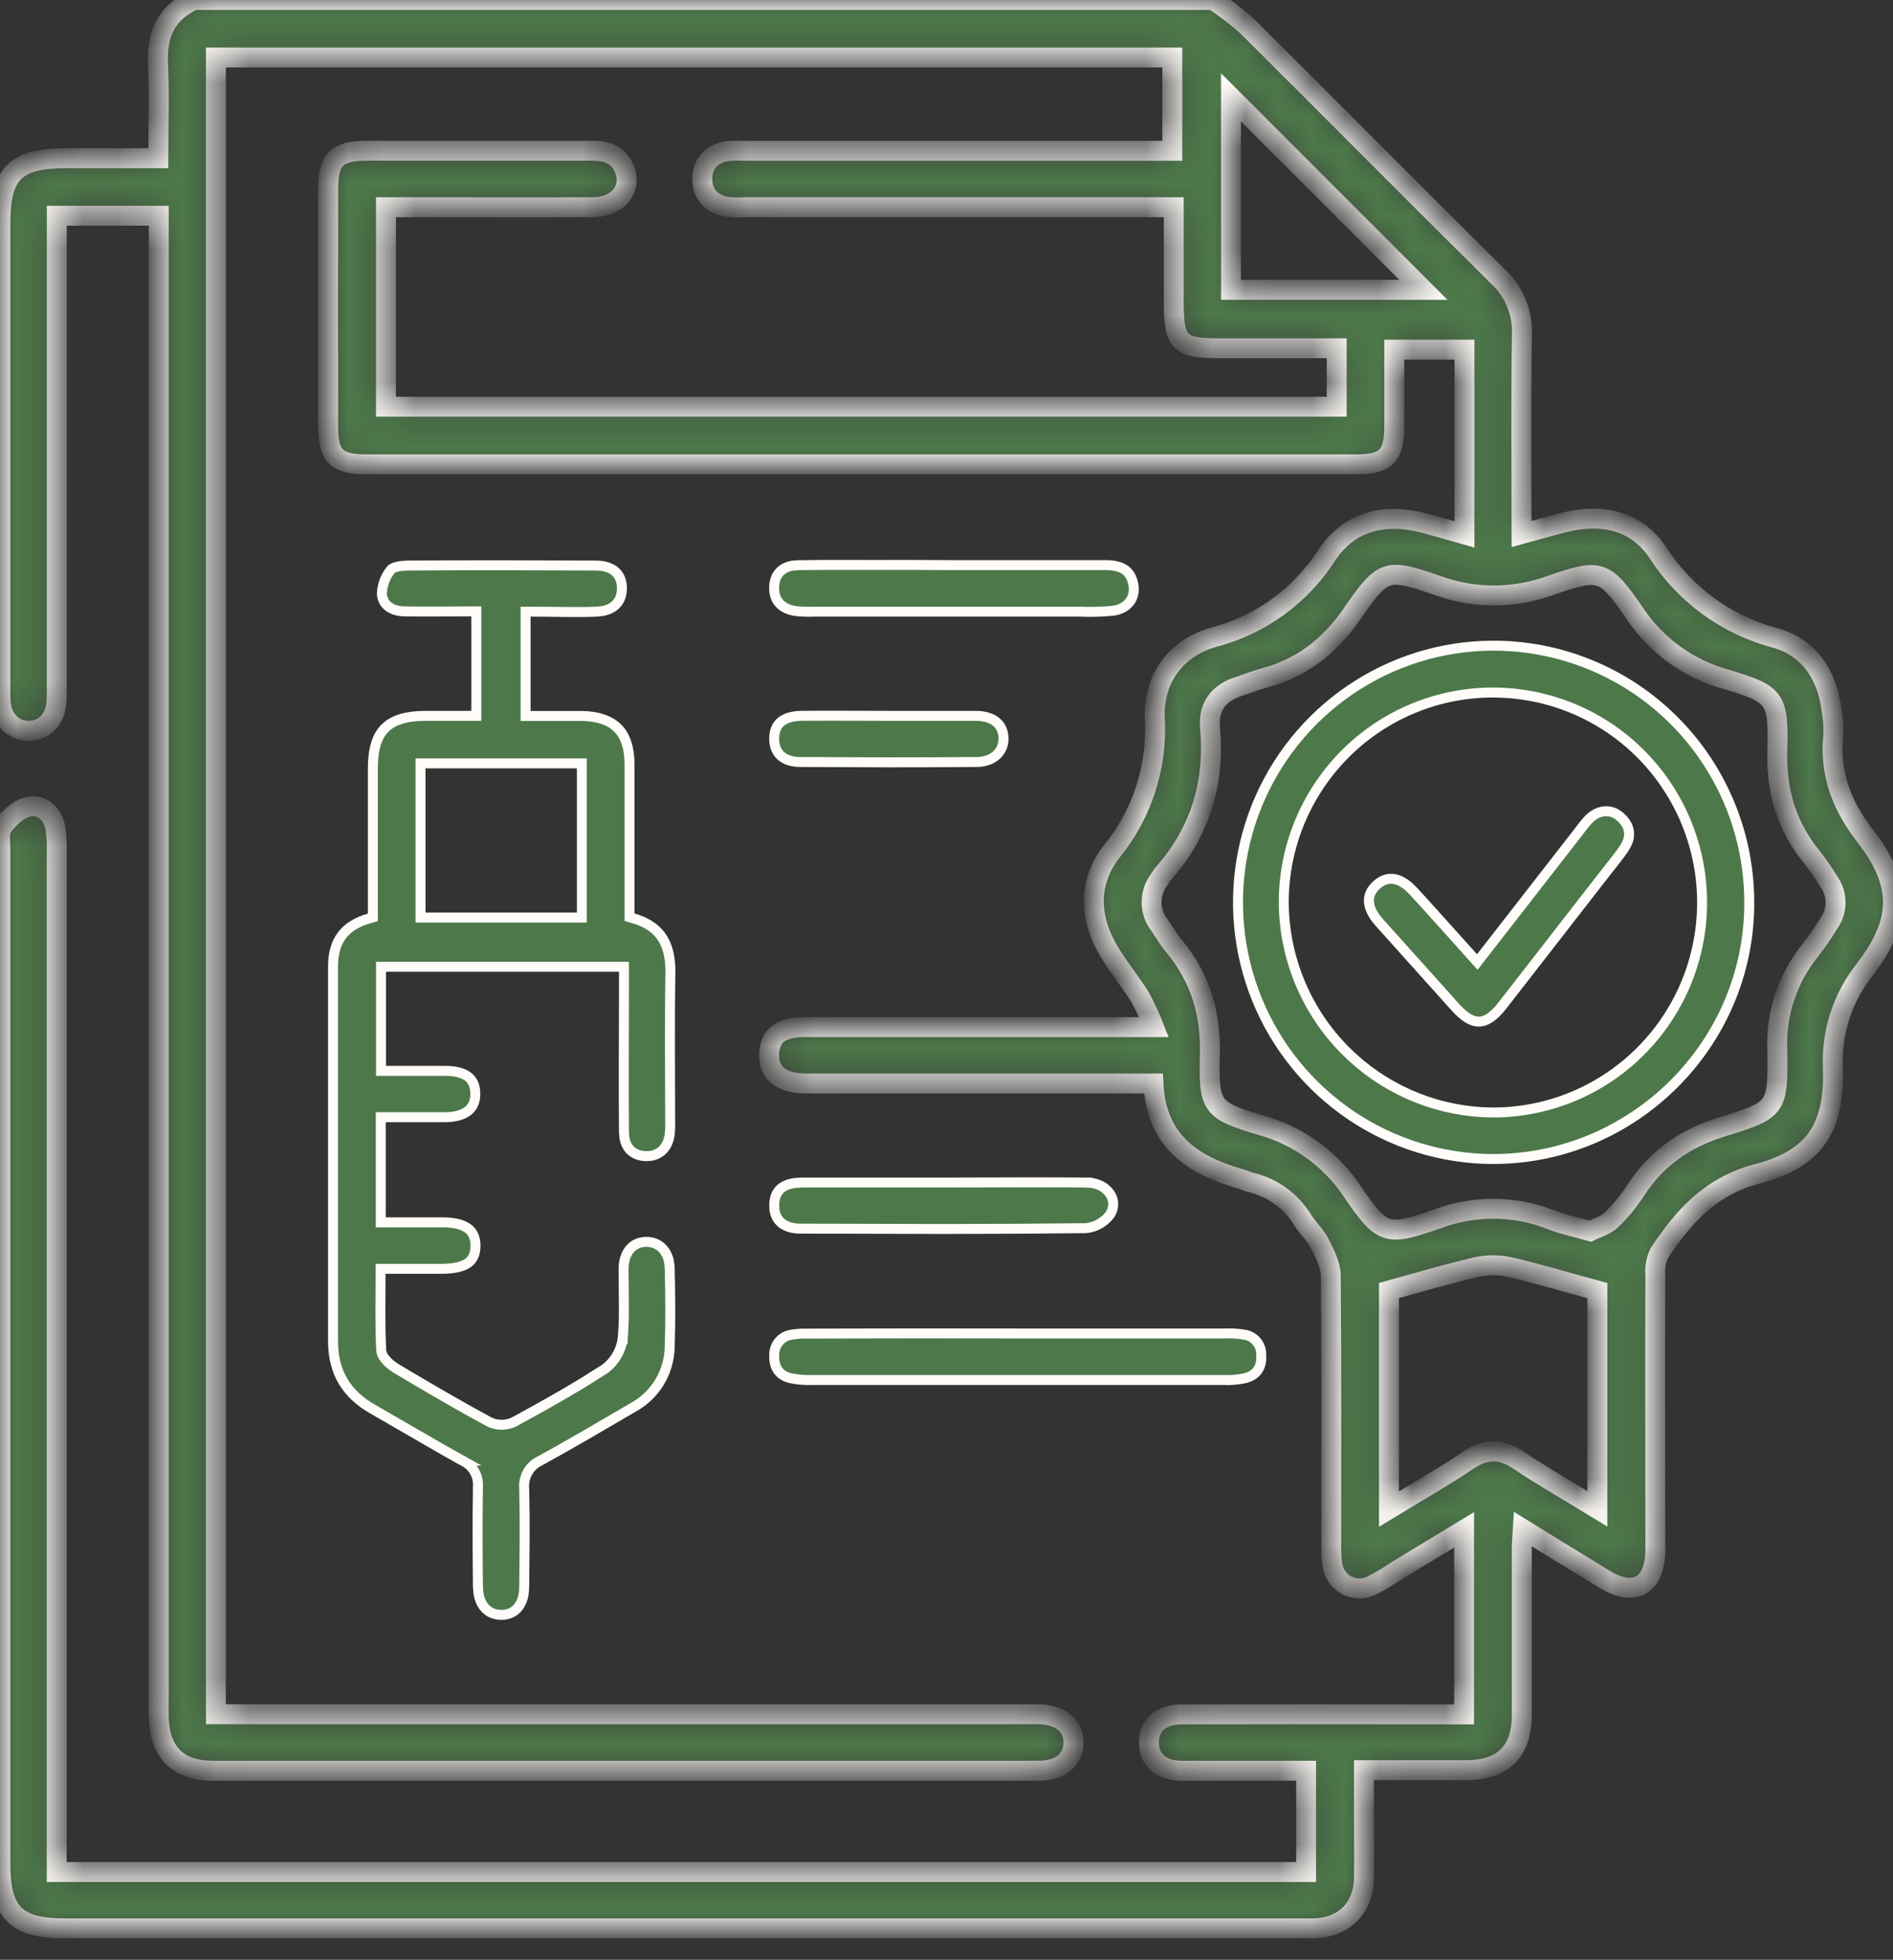
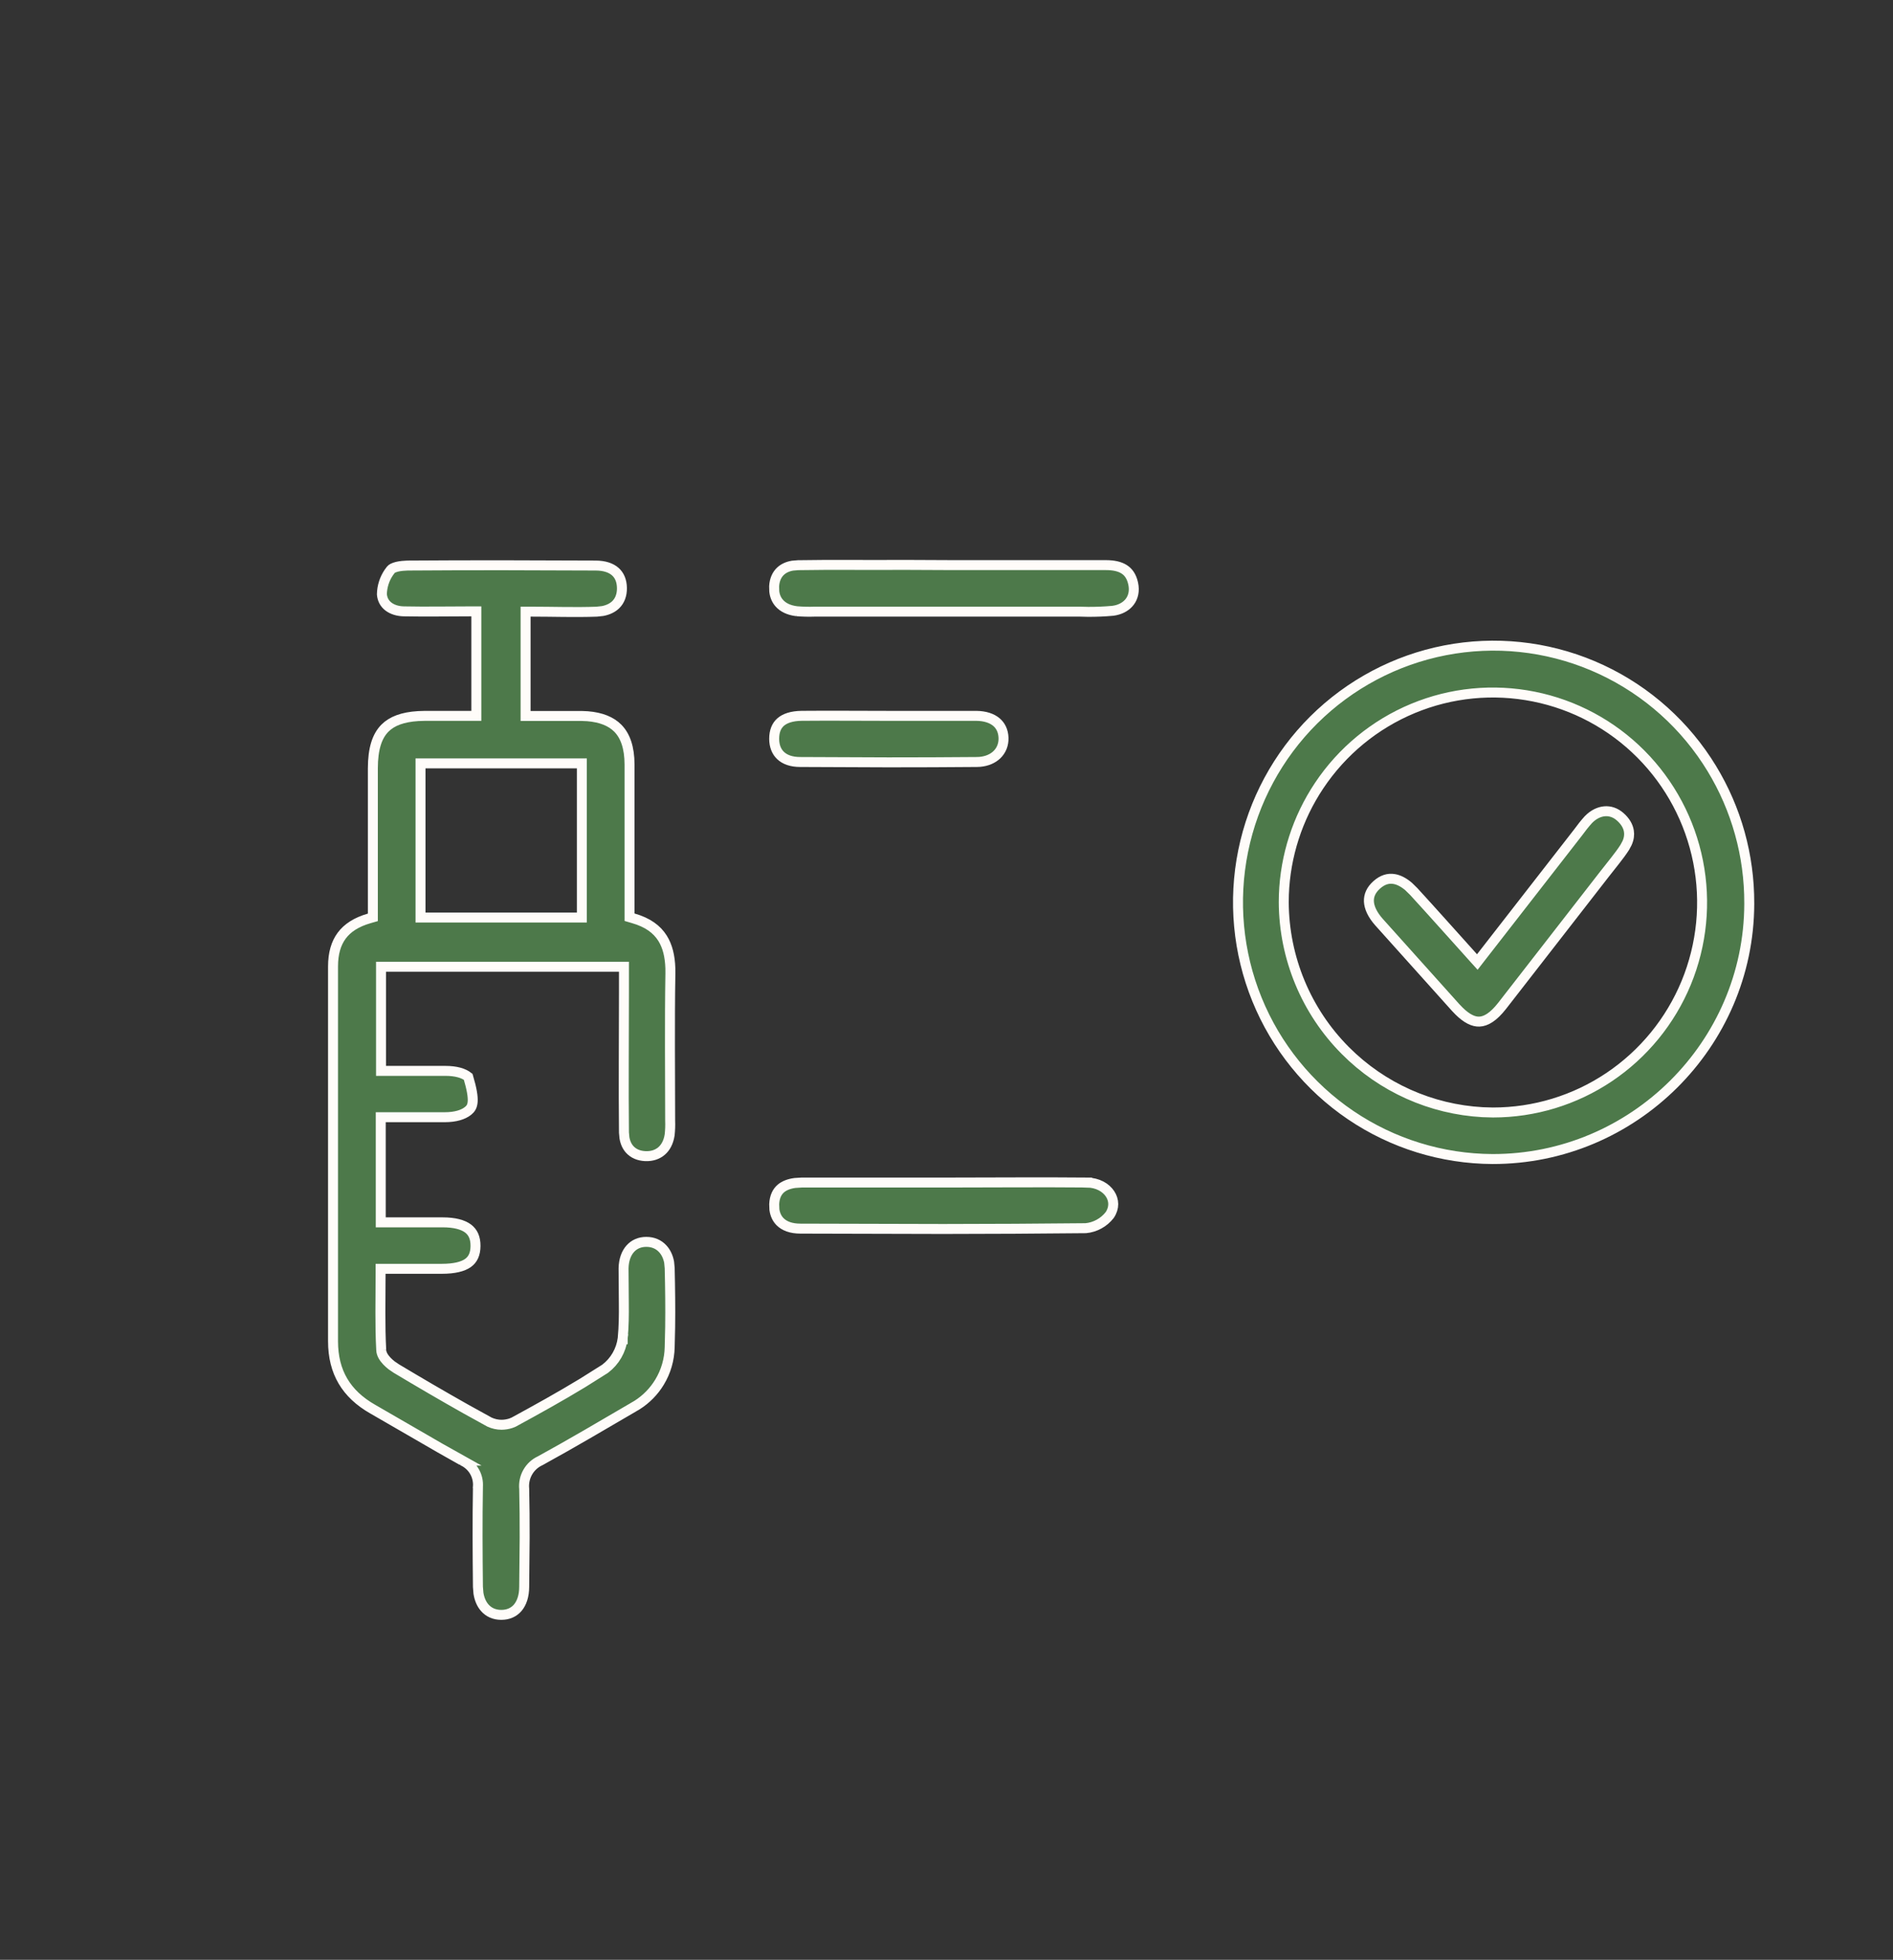
<svg xmlns="http://www.w3.org/2000/svg" width="57" height="59" viewBox="0 0 57 59" fill="none">
  <rect x="0" y="0" width="57" height="59" fill="#333333" stroke="none" />
  <mask id="path-1-inside-1_345_1189" fill="white">
    <path d="M36.533 0C36.89 0.239 37.231 0.501 37.553 0.785C40.071 3.288 42.568 5.811 45.092 8.311C45.334 8.532 45.526 8.803 45.653 9.106C45.78 9.41 45.839 9.737 45.827 10.066C45.795 12.049 45.816 14.033 45.816 16.077C46.261 15.956 46.666 15.839 47.073 15.735C48.202 15.444 49.255 15.653 49.909 16.621C50.727 17.898 51.992 18.82 53.455 19.206C54.453 19.483 55.013 20.293 55.145 21.348C55.194 21.608 55.214 21.873 55.203 22.137C55.084 23.293 55.453 24.249 56.163 25.167C57.284 26.623 57.278 27.711 56.152 29.186C55.48 30.029 55.138 31.088 55.191 32.166C55.245 33.962 54.634 34.893 52.909 35.34C51.513 35.707 50.697 36.622 49.968 37.717C49.869 37.917 49.826 38.14 49.844 38.362C49.835 40.989 49.844 43.618 49.844 46.24C49.844 46.392 49.844 46.543 49.844 46.695C49.823 47.743 49.21 48.089 48.323 47.549C47.52 47.062 46.721 46.569 45.855 46.034C45.842 46.26 45.824 46.418 45.824 46.577C45.824 48.258 45.824 49.941 45.824 51.625C45.824 52.731 45.256 53.291 44.15 53.291C43.152 53.291 42.153 53.291 41.07 53.291V54.706C41.07 55.33 41.083 55.955 41.07 56.577C41.043 57.448 40.466 58.016 39.6 58.053C39.449 58.053 39.298 58.053 39.147 58.053H1.936C0.483 58.053 0.012 57.582 0.012 56.115C0.012 45.946 0.012 35.775 0.012 25.605C0.012 25.359 -0.042 25.052 0.079 24.885C0.269 24.626 0.563 24.349 0.857 24.287C1.257 24.2 1.577 24.485 1.665 24.909C1.705 25.171 1.719 25.435 1.707 25.699C1.707 35.661 1.707 45.624 1.707 55.586V56.358H39.328V53.309H37.73C37.013 53.309 36.296 53.309 35.58 53.309C34.958 53.302 34.594 52.981 34.594 52.461C34.594 51.941 34.955 51.614 35.575 51.613C38.255 51.606 40.935 51.606 43.614 51.613H44.085V46.056L41.989 47.328C41.771 47.477 41.544 47.612 41.308 47.731C41.19 47.792 41.059 47.823 40.926 47.821C40.793 47.82 40.662 47.786 40.545 47.723C40.428 47.66 40.328 47.569 40.254 47.459C40.179 47.348 40.133 47.221 40.117 47.089C40.09 46.883 40.079 46.674 40.086 46.466C40.086 43.783 40.096 41.099 40.071 38.414C40.071 38.088 39.893 37.75 39.742 37.446C39.618 37.197 39.398 36.991 39.244 36.76C39.07 36.466 38.838 36.211 38.563 36.01C38.288 35.809 37.974 35.667 37.642 35.592C37.552 35.57 37.467 35.523 37.377 35.498C35.927 35.092 34.811 34.361 34.731 32.619H24.683C24.533 32.619 24.382 32.619 24.231 32.619C23.508 32.601 23.144 32.301 23.159 31.739C23.174 31.177 23.515 30.922 24.225 30.922C27.469 30.922 30.715 30.922 33.962 30.922H34.748C34.628 30.616 34.49 30.318 34.334 30.029C34.064 29.597 33.744 29.197 33.47 28.768C32.803 27.729 32.715 26.611 33.47 25.64C34.392 24.511 34.857 23.075 34.772 21.617C34.724 20.44 35.4 19.509 36.545 19.184C37.955 18.818 39.174 17.93 39.959 16.7C40.632 15.689 41.699 15.436 42.876 15.747C43.275 15.851 43.67 15.968 44.097 16.088V10.526H41.984C41.984 11.3 41.984 12.065 41.984 12.83C41.984 13.724 41.734 13.979 40.846 13.979C30.901 13.979 20.956 13.979 11.011 13.979C10.145 13.979 9.883 13.726 9.882 12.876C9.876 10.475 9.876 8.074 9.882 5.674C9.882 4.796 10.152 4.539 11.041 4.537C13.305 4.537 15.568 4.537 17.832 4.537C18.265 4.537 18.617 4.651 18.798 5.077C19.053 5.683 18.609 6.236 17.856 6.239C15.988 6.246 14.12 6.239 12.251 6.239H11.622V12.244H40.249V10.485H36.701C35.506 10.485 35.343 10.316 35.343 9.093V6.239H22.415C22.227 6.252 22.038 6.246 21.851 6.221C21.412 6.127 21.146 5.842 21.146 5.387C21.146 4.933 21.413 4.649 21.852 4.557C22.04 4.532 22.229 4.526 22.417 4.539H35.299V1.73H6.501V51.608H31.268C31.923 51.619 32.324 51.943 32.324 52.462C32.324 52.982 31.923 53.308 31.268 53.308C22.984 53.308 14.7 53.308 6.415 53.308C5.359 53.308 4.814 52.763 4.78 51.708C4.772 51.501 4.78 51.293 4.78 51.084V6.495H1.71V20.552C1.71 20.76 1.71 20.969 1.698 21.175C1.648 21.68 1.316 22.001 0.862 22.001C0.408 22.001 0.077 21.678 0.023 21.174C0.01 21.004 0.007 20.834 0.012 20.664V6.713C0.012 5.216 0.465 4.765 1.982 4.763H4.767C4.767 3.781 4.801 2.842 4.758 1.907C4.718 1.017 5.015 0.367 5.848 0H36.533ZM47.882 37.064C48.072 36.969 48.335 36.899 48.513 36.732C48.799 36.457 49.052 36.148 49.267 35.814C49.894 34.851 50.766 34.261 51.855 33.924C53.516 33.41 53.54 33.383 53.516 31.618C53.469 30.532 53.819 29.466 54.499 28.621C54.708 28.353 54.901 28.073 55.078 27.783C55.203 27.603 55.27 27.389 55.27 27.17C55.27 26.95 55.203 26.736 55.078 26.556C54.921 26.298 54.749 26.049 54.563 25.811C53.798 24.878 53.482 23.819 53.516 22.608C53.558 21.014 53.473 20.898 51.966 20.449C50.85 20.141 49.882 19.442 49.234 18.48C48.311 17.136 48.196 17.101 46.669 17.631C45.58 18.026 44.388 18.026 43.299 17.631C41.738 17.092 41.652 17.119 40.696 18.501C40.032 19.46 39.186 20.116 38.057 20.413C37.804 20.48 37.559 20.584 37.303 20.664C36.699 20.858 36.381 21.27 36.435 21.896C36.586 23.588 36.133 25.069 34.998 26.337C34.966 26.383 34.935 26.431 34.908 26.48C34.757 26.675 34.675 26.915 34.675 27.162C34.675 27.409 34.757 27.649 34.908 27.844C35.059 28.061 35.192 28.298 35.361 28.494C36.145 29.441 36.462 30.518 36.431 31.748C36.39 33.33 36.464 33.43 38.002 33.886C39.114 34.201 40.077 34.904 40.718 35.869C41.624 37.191 41.749 37.232 43.291 36.691C44.378 36.286 45.575 36.29 46.66 36.704C47.032 36.857 47.422 36.935 47.882 37.064ZM41.823 45.43C42.657 44.921 43.439 44.48 44.18 43.979C44.72 43.613 45.188 43.597 45.734 43.965C46.478 44.465 47.26 44.91 48.098 45.422V38.855C47.192 38.609 46.338 38.349 45.463 38.147C45.132 38.073 44.789 38.073 44.458 38.147C43.584 38.349 42.724 38.602 41.823 38.852V45.43ZM37.068 8.726H42.861L37.066 2.93L37.068 8.726Z" />
  </mask>
-   <path d="M36.533 0C36.89 0.239 37.231 0.501 37.553 0.785C40.071 3.288 42.568 5.811 45.092 8.311C45.334 8.532 45.526 8.803 45.653 9.106C45.78 9.41 45.839 9.737 45.827 10.066C45.795 12.049 45.816 14.033 45.816 16.077C46.261 15.956 46.666 15.839 47.073 15.735C48.202 15.444 49.255 15.653 49.909 16.621C50.727 17.898 51.992 18.82 53.455 19.206C54.453 19.483 55.013 20.293 55.145 21.348C55.194 21.608 55.214 21.873 55.203 22.137C55.084 23.293 55.453 24.249 56.163 25.167C57.284 26.623 57.278 27.711 56.152 29.186C55.48 30.029 55.138 31.088 55.191 32.166C55.245 33.962 54.634 34.893 52.909 35.34C51.513 35.707 50.697 36.622 49.968 37.717C49.869 37.917 49.826 38.14 49.844 38.362C49.835 40.989 49.844 43.618 49.844 46.24C49.844 46.392 49.844 46.543 49.844 46.695C49.823 47.743 49.21 48.089 48.323 47.549C47.52 47.062 46.721 46.569 45.855 46.034C45.842 46.26 45.824 46.418 45.824 46.577C45.824 48.258 45.824 49.941 45.824 51.625C45.824 52.731 45.256 53.291 44.15 53.291C43.152 53.291 42.153 53.291 41.07 53.291V54.706C41.07 55.33 41.083 55.955 41.07 56.577C41.043 57.448 40.466 58.016 39.6 58.053C39.449 58.053 39.298 58.053 39.147 58.053H1.936C0.483 58.053 0.012 57.582 0.012 56.115C0.012 45.946 0.012 35.775 0.012 25.605C0.012 25.359 -0.042 25.052 0.079 24.885C0.269 24.626 0.563 24.349 0.857 24.287C1.257 24.2 1.577 24.485 1.665 24.909C1.705 25.171 1.719 25.435 1.707 25.699C1.707 35.661 1.707 45.624 1.707 55.586V56.358H39.328V53.309H37.73C37.013 53.309 36.296 53.309 35.58 53.309C34.958 53.302 34.594 52.981 34.594 52.461C34.594 51.941 34.955 51.614 35.575 51.613C38.255 51.606 40.935 51.606 43.614 51.613H44.085V46.056L41.989 47.328C41.771 47.477 41.544 47.612 41.308 47.731C41.19 47.792 41.059 47.823 40.926 47.821C40.793 47.82 40.662 47.786 40.545 47.723C40.428 47.66 40.328 47.569 40.254 47.459C40.179 47.348 40.133 47.221 40.117 47.089C40.09 46.883 40.079 46.674 40.086 46.466C40.086 43.783 40.096 41.099 40.071 38.414C40.071 38.088 39.893 37.75 39.742 37.446C39.618 37.197 39.398 36.991 39.244 36.76C39.07 36.466 38.838 36.211 38.563 36.01C38.288 35.809 37.974 35.667 37.642 35.592C37.552 35.57 37.467 35.523 37.377 35.498C35.927 35.092 34.811 34.361 34.731 32.619H24.683C24.533 32.619 24.382 32.619 24.231 32.619C23.508 32.601 23.144 32.301 23.159 31.739C23.174 31.177 23.515 30.922 24.225 30.922C27.469 30.922 30.715 30.922 33.962 30.922H34.748C34.628 30.616 34.49 30.318 34.334 30.029C34.064 29.597 33.744 29.197 33.47 28.768C32.803 27.729 32.715 26.611 33.47 25.64C34.392 24.511 34.857 23.075 34.772 21.617C34.724 20.44 35.4 19.509 36.545 19.184C37.955 18.818 39.174 17.93 39.959 16.7C40.632 15.689 41.699 15.436 42.876 15.747C43.275 15.851 43.67 15.968 44.097 16.088V10.526H41.984C41.984 11.3 41.984 12.065 41.984 12.83C41.984 13.724 41.734 13.979 40.846 13.979C30.901 13.979 20.956 13.979 11.011 13.979C10.145 13.979 9.883 13.726 9.882 12.876C9.876 10.475 9.876 8.074 9.882 5.674C9.882 4.796 10.152 4.539 11.041 4.537C13.305 4.537 15.568 4.537 17.832 4.537C18.265 4.537 18.617 4.651 18.798 5.077C19.053 5.683 18.609 6.236 17.856 6.239C15.988 6.246 14.12 6.239 12.251 6.239H11.622V12.244H40.249V10.485H36.701C35.506 10.485 35.343 10.316 35.343 9.093V6.239H22.415C22.227 6.252 22.038 6.246 21.851 6.221C21.412 6.127 21.146 5.842 21.146 5.387C21.146 4.933 21.413 4.649 21.852 4.557C22.04 4.532 22.229 4.526 22.417 4.539H35.299V1.73H6.501V51.608H31.268C31.923 51.619 32.324 51.943 32.324 52.462C32.324 52.982 31.923 53.308 31.268 53.308C22.984 53.308 14.7 53.308 6.415 53.308C5.359 53.308 4.814 52.763 4.78 51.708C4.772 51.501 4.78 51.293 4.78 51.084V6.495H1.71V20.552C1.71 20.76 1.71 20.969 1.698 21.175C1.648 21.68 1.316 22.001 0.862 22.001C0.408 22.001 0.077 21.678 0.023 21.174C0.01 21.004 0.007 20.834 0.012 20.664V6.713C0.012 5.216 0.465 4.765 1.982 4.763H4.767C4.767 3.781 4.801 2.842 4.758 1.907C4.718 1.017 5.015 0.367 5.848 0H36.533ZM47.882 37.064C48.072 36.969 48.335 36.899 48.513 36.732C48.799 36.457 49.052 36.148 49.267 35.814C49.894 34.851 50.766 34.261 51.855 33.924C53.516 33.41 53.54 33.383 53.516 31.618C53.469 30.532 53.819 29.466 54.499 28.621C54.708 28.353 54.901 28.073 55.078 27.783C55.203 27.603 55.27 27.389 55.27 27.17C55.27 26.95 55.203 26.736 55.078 26.556C54.921 26.298 54.749 26.049 54.563 25.811C53.798 24.878 53.482 23.819 53.516 22.608C53.558 21.014 53.473 20.898 51.966 20.449C50.85 20.141 49.882 19.442 49.234 18.48C48.311 17.136 48.196 17.101 46.669 17.631C45.58 18.026 44.388 18.026 43.299 17.631C41.738 17.092 41.652 17.119 40.696 18.501C40.032 19.46 39.186 20.116 38.057 20.413C37.804 20.48 37.559 20.584 37.303 20.664C36.699 20.858 36.381 21.27 36.435 21.896C36.586 23.588 36.133 25.069 34.998 26.337C34.966 26.383 34.935 26.431 34.908 26.48C34.757 26.675 34.675 26.915 34.675 27.162C34.675 27.409 34.757 27.649 34.908 27.844C35.059 28.061 35.192 28.298 35.361 28.494C36.145 29.441 36.462 30.518 36.431 31.748C36.39 33.33 36.464 33.43 38.002 33.886C39.114 34.201 40.077 34.904 40.718 35.869C41.624 37.191 41.749 37.232 43.291 36.691C44.378 36.286 45.575 36.29 46.66 36.704C47.032 36.857 47.422 36.935 47.882 37.064ZM41.823 45.43C42.657 44.921 43.439 44.48 44.18 43.979C44.72 43.613 45.188 43.597 45.734 43.965C46.478 44.465 47.26 44.91 48.098 45.422V38.855C47.192 38.609 46.338 38.349 45.463 38.147C45.132 38.073 44.789 38.073 44.458 38.147C43.584 38.349 42.724 38.602 41.823 38.852V45.43ZM37.068 8.726H42.861L37.066 2.93L37.068 8.726Z" fill="#4D794A" stroke="#FFFCF9" stroke-width="0.6" mask="url(#path-1-inside-1_345_1189)" />
-   <path d="M17.931 17.026H17.933C18.209 17.026 18.404 17.099 18.528 17.21C18.651 17.319 18.723 17.481 18.727 17.7C18.73 17.918 18.661 18.087 18.54 18.205C18.448 18.294 18.318 18.362 18.148 18.395L17.966 18.415C17.316 18.439 16.669 18.414 15.977 18.414H15.826V21.554H17.506L17.69 21.562C18.104 21.596 18.401 21.72 18.601 21.921C18.828 22.15 18.955 22.505 18.956 23.016V27.613L19.065 27.645C19.505 27.77 19.782 27.978 19.95 28.247C20.1 28.485 20.173 28.785 20.185 29.148L20.186 29.307C20.161 30.782 20.179 32.26 20.179 33.731V33.737C20.185 33.88 20.179 34.024 20.164 34.166C20.131 34.384 20.042 34.547 19.92 34.651C19.798 34.756 19.634 34.814 19.433 34.806C19.231 34.797 19.075 34.726 18.968 34.611C18.887 34.525 18.829 34.407 18.803 34.257L18.788 34.095C18.773 32.697 18.788 31.302 18.788 29.901V29.105H11.473V32.239H13.406C13.734 32.239 13.958 32.308 14.098 32.418C14.232 32.524 14.309 32.684 14.312 32.92C14.316 33.152 14.24 33.322 14.1 33.438C13.955 33.557 13.722 33.634 13.388 33.634H11.465V36.799H13.325C13.692 36.799 13.941 36.87 14.095 36.986C14.241 37.097 14.32 37.264 14.318 37.512C14.316 37.76 14.236 37.918 14.092 38.022C13.937 38.132 13.685 38.197 13.305 38.198H11.46V38.349C11.46 39.133 11.438 39.889 11.479 40.639V40.638C11.48 40.708 11.505 40.771 11.534 40.823C11.565 40.878 11.606 40.929 11.649 40.975C11.692 41.02 11.74 41.063 11.789 41.102L11.934 41.201C12.626 41.615 13.323 42.023 14.027 42.419L14.735 42.81L14.745 42.815C14.858 42.866 14.981 42.893 15.104 42.893C15.197 42.892 15.289 42.877 15.377 42.849L15.463 42.815L15.473 42.81C16.168 42.432 16.864 42.046 17.544 41.633L18.218 41.209L18.227 41.202C18.37 41.093 18.489 40.957 18.578 40.802C18.668 40.646 18.726 40.475 18.749 40.297L18.601 40.277L18.75 40.297V40.292C18.784 39.943 18.788 39.585 18.784 39.23L18.776 38.185C18.781 37.925 18.859 37.726 18.977 37.594C19.093 37.464 19.256 37.387 19.46 37.387C19.663 37.386 19.834 37.462 19.955 37.594C20.047 37.693 20.116 37.829 20.148 37.998L20.165 38.178C20.179 38.771 20.187 39.366 20.179 39.958L20.165 40.55V40.552C20.158 40.926 20.053 41.291 19.859 41.61C19.69 41.89 19.458 42.125 19.184 42.299L19.064 42.369L19.06 42.372C18.131 42.915 17.207 43.46 16.267 43.976C16.108 44.049 15.975 44.17 15.889 44.323C15.803 44.475 15.767 44.65 15.784 44.823V44.824C15.796 45.314 15.799 45.805 15.798 46.296L15.784 47.767V47.769C15.784 48.052 15.707 48.263 15.59 48.401C15.474 48.537 15.307 48.616 15.095 48.616C14.882 48.616 14.714 48.537 14.595 48.4C14.504 48.297 14.437 48.152 14.407 47.969L14.391 47.772C14.38 46.77 14.374 45.771 14.391 44.772L14.39 44.77C14.404 44.605 14.368 44.438 14.283 44.295C14.199 44.152 14.071 44.04 13.92 43.973H13.921C13.468 43.722 13.021 43.463 12.574 43.203L11.226 42.424C10.821 42.194 10.523 41.913 10.326 41.578C10.129 41.244 10.028 40.847 10.028 40.379V29.095C10.028 28.704 10.117 28.4 10.289 28.168C10.461 27.936 10.73 27.76 11.119 27.648L11.227 27.617V23.129C11.228 22.54 11.354 22.158 11.593 21.919C11.802 21.71 12.122 21.587 12.591 21.558L12.801 21.551H14.343V18.405H14.192C13.497 18.405 12.835 18.419 12.156 18.405H12.157C11.973 18.401 11.813 18.349 11.698 18.262C11.587 18.177 11.513 18.056 11.499 17.893C11.503 17.657 11.576 17.43 11.707 17.236L11.768 17.154L11.771 17.15C11.791 17.124 11.848 17.089 11.956 17.062C12.006 17.05 12.061 17.042 12.115 17.036L12.273 17.026C13.215 17.019 14.158 17.017 15.102 17.017L17.931 17.026ZM12.662 27.623H17.52V22.982H12.662V27.623Z" fill="#4D794A" stroke="#FFFCF9" stroke-width="0.3" />
-   <path d="M30.704 40.145H36.87L36.877 40.145C37.025 40.138 37.173 40.143 37.319 40.159L37.466 40.18H37.469C37.612 40.201 37.744 40.274 37.838 40.386C37.908 40.469 37.954 40.57 37.971 40.677L37.978 40.785V40.797C37.989 40.987 37.949 41.137 37.873 41.248C37.817 41.33 37.734 41.399 37.621 41.448L37.497 41.49C37.329 41.525 37.158 41.545 36.987 41.548L36.813 41.545H24.47C24.239 41.556 24.009 41.535 23.783 41.487C23.607 41.438 23.49 41.353 23.417 41.243C23.361 41.159 23.325 41.053 23.314 40.924L23.312 40.788V40.781C23.312 40.635 23.365 40.494 23.46 40.384C23.531 40.301 23.623 40.239 23.725 40.205L23.83 40.18H23.831C23.929 40.165 24.027 40.155 24.125 40.149L24.421 40.148H24.428C25.474 40.144 26.52 40.142 27.566 40.142L30.704 40.145Z" fill="#4D794A" stroke="#FFFCF9" stroke-width="0.3" />
+   <path d="M17.931 17.026H17.933C18.209 17.026 18.404 17.099 18.528 17.21C18.651 17.319 18.723 17.481 18.727 17.7C18.73 17.918 18.661 18.087 18.54 18.205C18.448 18.294 18.318 18.362 18.148 18.395L17.966 18.415C17.316 18.439 16.669 18.414 15.977 18.414H15.826V21.554H17.506L17.69 21.562C18.104 21.596 18.401 21.72 18.601 21.921C18.828 22.15 18.955 22.505 18.956 23.016V27.613L19.065 27.645C19.505 27.77 19.782 27.978 19.95 28.247C20.1 28.485 20.173 28.785 20.185 29.148L20.186 29.307C20.161 30.782 20.179 32.26 20.179 33.731V33.737C20.185 33.88 20.179 34.024 20.164 34.166C20.131 34.384 20.042 34.547 19.92 34.651C19.798 34.756 19.634 34.814 19.433 34.806C19.231 34.797 19.075 34.726 18.968 34.611C18.887 34.525 18.829 34.407 18.803 34.257L18.788 34.095C18.773 32.697 18.788 31.302 18.788 29.901V29.105H11.473V32.239H13.406C13.734 32.239 13.958 32.308 14.098 32.418C14.316 33.152 14.24 33.322 14.1 33.438C13.955 33.557 13.722 33.634 13.388 33.634H11.465V36.799H13.325C13.692 36.799 13.941 36.87 14.095 36.986C14.241 37.097 14.32 37.264 14.318 37.512C14.316 37.76 14.236 37.918 14.092 38.022C13.937 38.132 13.685 38.197 13.305 38.198H11.46V38.349C11.46 39.133 11.438 39.889 11.479 40.639V40.638C11.48 40.708 11.505 40.771 11.534 40.823C11.565 40.878 11.606 40.929 11.649 40.975C11.692 41.02 11.74 41.063 11.789 41.102L11.934 41.201C12.626 41.615 13.323 42.023 14.027 42.419L14.735 42.81L14.745 42.815C14.858 42.866 14.981 42.893 15.104 42.893C15.197 42.892 15.289 42.877 15.377 42.849L15.463 42.815L15.473 42.81C16.168 42.432 16.864 42.046 17.544 41.633L18.218 41.209L18.227 41.202C18.37 41.093 18.489 40.957 18.578 40.802C18.668 40.646 18.726 40.475 18.749 40.297L18.601 40.277L18.75 40.297V40.292C18.784 39.943 18.788 39.585 18.784 39.23L18.776 38.185C18.781 37.925 18.859 37.726 18.977 37.594C19.093 37.464 19.256 37.387 19.46 37.387C19.663 37.386 19.834 37.462 19.955 37.594C20.047 37.693 20.116 37.829 20.148 37.998L20.165 38.178C20.179 38.771 20.187 39.366 20.179 39.958L20.165 40.55V40.552C20.158 40.926 20.053 41.291 19.859 41.61C19.69 41.89 19.458 42.125 19.184 42.299L19.064 42.369L19.06 42.372C18.131 42.915 17.207 43.46 16.267 43.976C16.108 44.049 15.975 44.17 15.889 44.323C15.803 44.475 15.767 44.65 15.784 44.823V44.824C15.796 45.314 15.799 45.805 15.798 46.296L15.784 47.767V47.769C15.784 48.052 15.707 48.263 15.59 48.401C15.474 48.537 15.307 48.616 15.095 48.616C14.882 48.616 14.714 48.537 14.595 48.4C14.504 48.297 14.437 48.152 14.407 47.969L14.391 47.772C14.38 46.77 14.374 45.771 14.391 44.772L14.39 44.77C14.404 44.605 14.368 44.438 14.283 44.295C14.199 44.152 14.071 44.04 13.92 43.973H13.921C13.468 43.722 13.021 43.463 12.574 43.203L11.226 42.424C10.821 42.194 10.523 41.913 10.326 41.578C10.129 41.244 10.028 40.847 10.028 40.379V29.095C10.028 28.704 10.117 28.4 10.289 28.168C10.461 27.936 10.73 27.76 11.119 27.648L11.227 27.617V23.129C11.228 22.54 11.354 22.158 11.593 21.919C11.802 21.71 12.122 21.587 12.591 21.558L12.801 21.551H14.343V18.405H14.192C13.497 18.405 12.835 18.419 12.156 18.405H12.157C11.973 18.401 11.813 18.349 11.698 18.262C11.587 18.177 11.513 18.056 11.499 17.893C11.503 17.657 11.576 17.43 11.707 17.236L11.768 17.154L11.771 17.15C11.791 17.124 11.848 17.089 11.956 17.062C12.006 17.05 12.061 17.042 12.115 17.036L12.273 17.026C13.215 17.019 14.158 17.017 15.102 17.017L17.931 17.026ZM12.662 27.623H17.52V22.982H12.662V27.623Z" fill="#4D794A" stroke="#FFFCF9" stroke-width="0.3" />
  <path d="M28.719 17.013H33.3C33.529 17.013 33.711 17.052 33.845 17.136C33.973 17.216 34.073 17.347 34.121 17.569C34.168 17.787 34.124 17.975 34.02 18.114C33.928 18.237 33.782 18.332 33.59 18.374L33.51 18.388C33.261 18.411 33.012 18.421 32.763 18.42L32.514 18.414H24.531C24.351 18.421 24.169 18.416 23.989 18.401H23.99C23.749 18.372 23.576 18.283 23.466 18.159C23.384 18.067 23.33 17.949 23.314 17.804L23.31 17.65C23.321 17.451 23.392 17.298 23.506 17.193C23.592 17.114 23.71 17.055 23.864 17.029L24.03 17.015C25.088 16.996 26.133 17.015 27.196 17.006L28.719 17.013Z" fill="#4D794A" stroke="#FFFCF9" stroke-width="0.3" />
  <path d="M32.732 35.6V35.601C33.053 35.605 33.3 35.752 33.425 35.942C33.548 36.128 33.562 36.362 33.413 36.581C33.326 36.692 33.217 36.785 33.093 36.852C32.97 36.92 32.834 36.962 32.694 36.975C31.263 36.99 29.832 36.998 28.4 36.999L24.1 36.988H24.099C23.816 36.988 23.617 36.907 23.493 36.784C23.4 36.693 23.339 36.569 23.318 36.415L23.312 36.251C23.322 36.032 23.396 35.878 23.519 35.775C23.614 35.697 23.75 35.639 23.934 35.614L24.136 35.601H28.432C29.869 35.601 31.298 35.587 32.732 35.6Z" fill="#4D794A" stroke="#FFFCF9" stroke-width="0.3" />
  <path d="M26.74 21.551H29.398C29.669 21.554 29.87 21.627 30.002 21.738C30.131 21.847 30.209 22.005 30.217 22.211C30.224 22.414 30.151 22.592 30.017 22.721C29.899 22.834 29.727 22.916 29.505 22.936L29.407 22.94H29.406C28.52 22.948 27.635 22.951 26.749 22.951L24.091 22.94H24.09C23.821 22.94 23.629 22.863 23.506 22.747C23.383 22.632 23.312 22.462 23.311 22.243C23.311 22.01 23.382 21.847 23.506 21.738C23.633 21.627 23.838 21.554 24.14 21.55C25.005 21.542 25.87 21.551 26.74 21.551Z" fill="#4D794A" stroke="#FFFCF9" stroke-width="0.3" />
  <path d="M43.514 19.578C45.009 19.288 46.556 19.45 47.96 20.043C49.363 20.636 50.561 21.633 51.399 22.909C52.186 24.106 52.624 25.497 52.668 26.926L52.672 27.212V27.213C52.66 31.447 49.179 34.901 44.94 34.893C43.417 34.886 41.931 34.426 40.669 33.571C39.407 32.716 38.425 31.504 37.849 30.089C37.273 28.674 37.128 27.118 37.433 25.62C37.737 24.122 38.478 22.748 39.56 21.673C40.643 20.598 42.019 19.868 43.514 19.578ZM46.185 20.971C44.963 20.726 43.697 20.85 42.546 21.328C41.395 21.806 40.411 22.616 39.719 23.654C39.069 24.628 38.703 25.763 38.659 26.931L38.655 27.164V27.165C38.664 28.84 39.33 30.443 40.51 31.628C41.616 32.739 43.089 33.397 44.644 33.483L44.955 33.492H44.956C46.202 33.492 47.419 33.121 48.454 32.426C49.489 31.731 50.296 30.744 50.773 29.589C51.249 28.434 51.374 27.163 51.131 25.938C50.888 24.712 50.288 23.585 49.408 22.701C48.528 21.817 47.406 21.215 46.185 20.971Z" fill="#4D794A" stroke="#FFFCF9" stroke-width="0.3" />
  <path d="M48.314 24.424C48.474 24.41 48.638 24.46 48.783 24.587C48.938 24.722 49.023 24.87 49.047 25.019C49.065 25.129 49.051 25.249 48.994 25.378L48.924 25.509C48.835 25.648 48.736 25.778 48.634 25.908L48.318 26.309L45.229 30.283C44.967 30.617 44.743 30.749 44.544 30.756C44.37 30.762 44.171 30.672 43.935 30.44L43.831 30.332L41.528 27.766C41.319 27.532 41.227 27.318 41.219 27.137C41.212 26.961 41.283 26.792 41.456 26.638C41.629 26.484 41.803 26.434 41.977 26.463C42.112 26.485 42.26 26.557 42.415 26.689L42.572 26.843C43.156 27.48 43.73 28.127 44.363 28.829L44.483 28.962L44.593 28.82L47.518 25.061L47.521 25.057C47.617 24.924 47.719 24.796 47.828 24.675C47.981 24.518 48.152 24.438 48.314 24.424Z" fill="#4D794A" stroke="#FFFCF9" stroke-width="0.3" />
</svg>